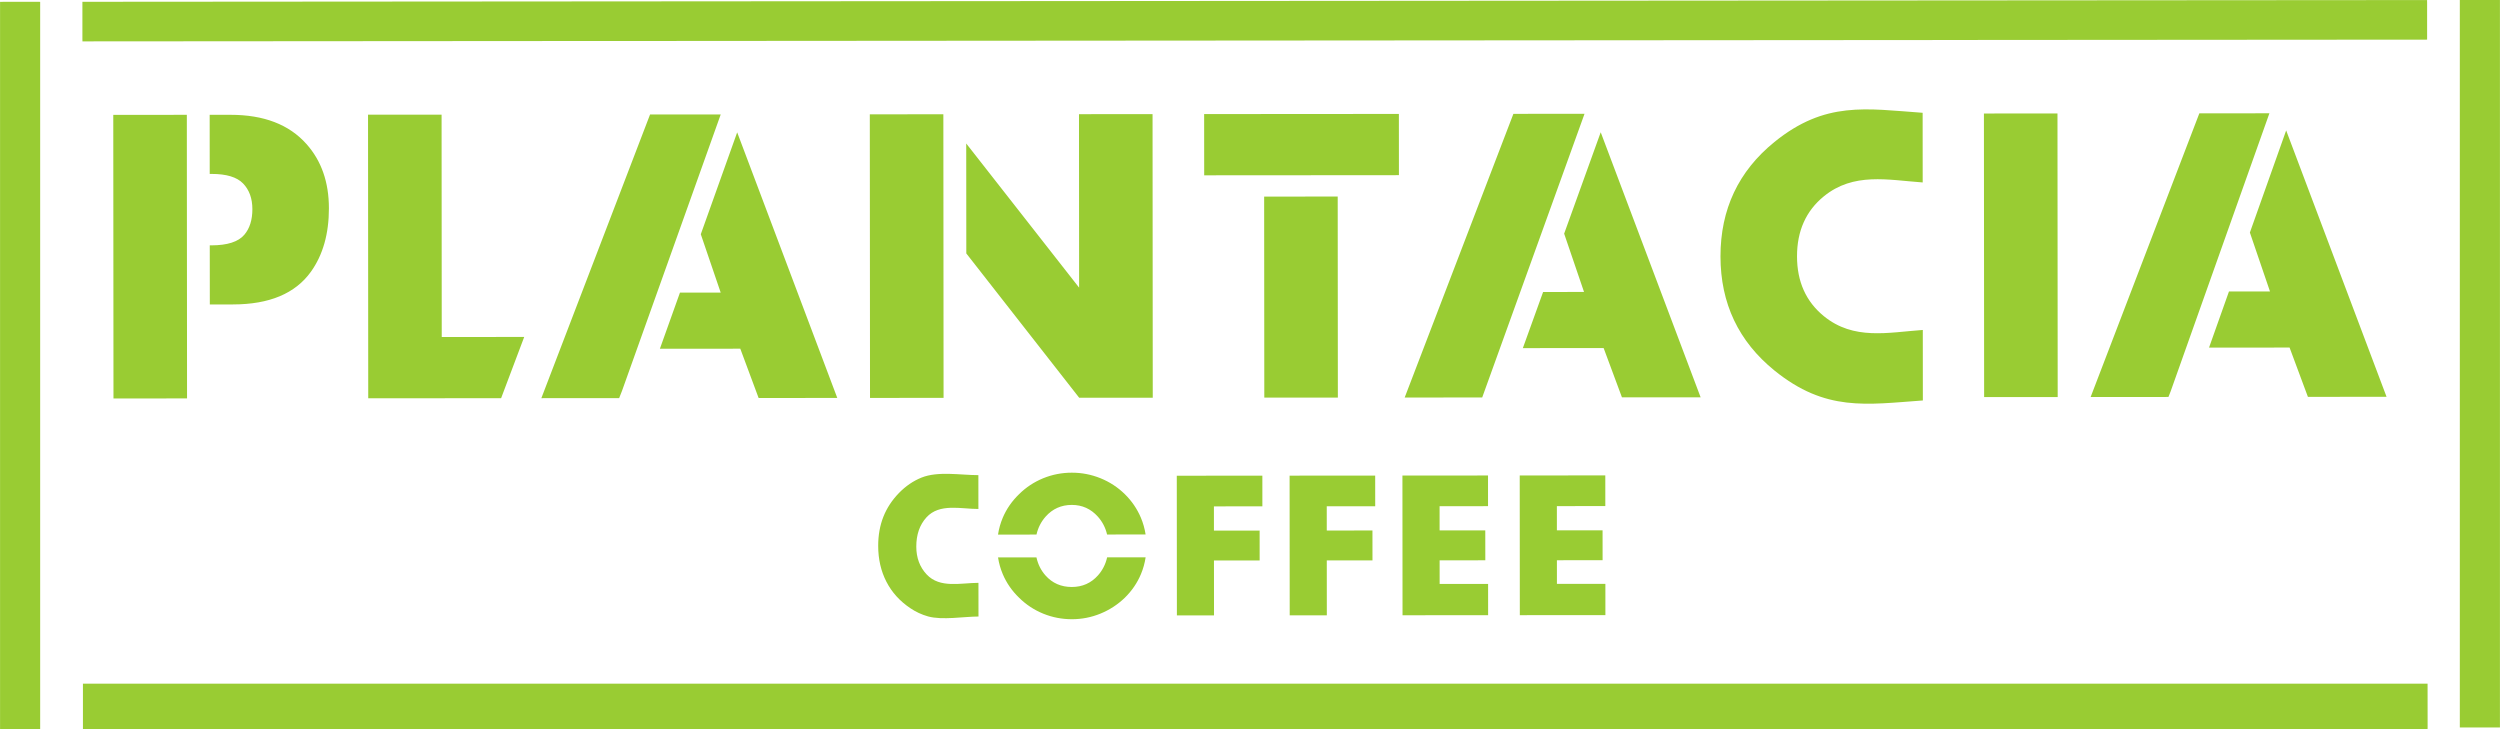
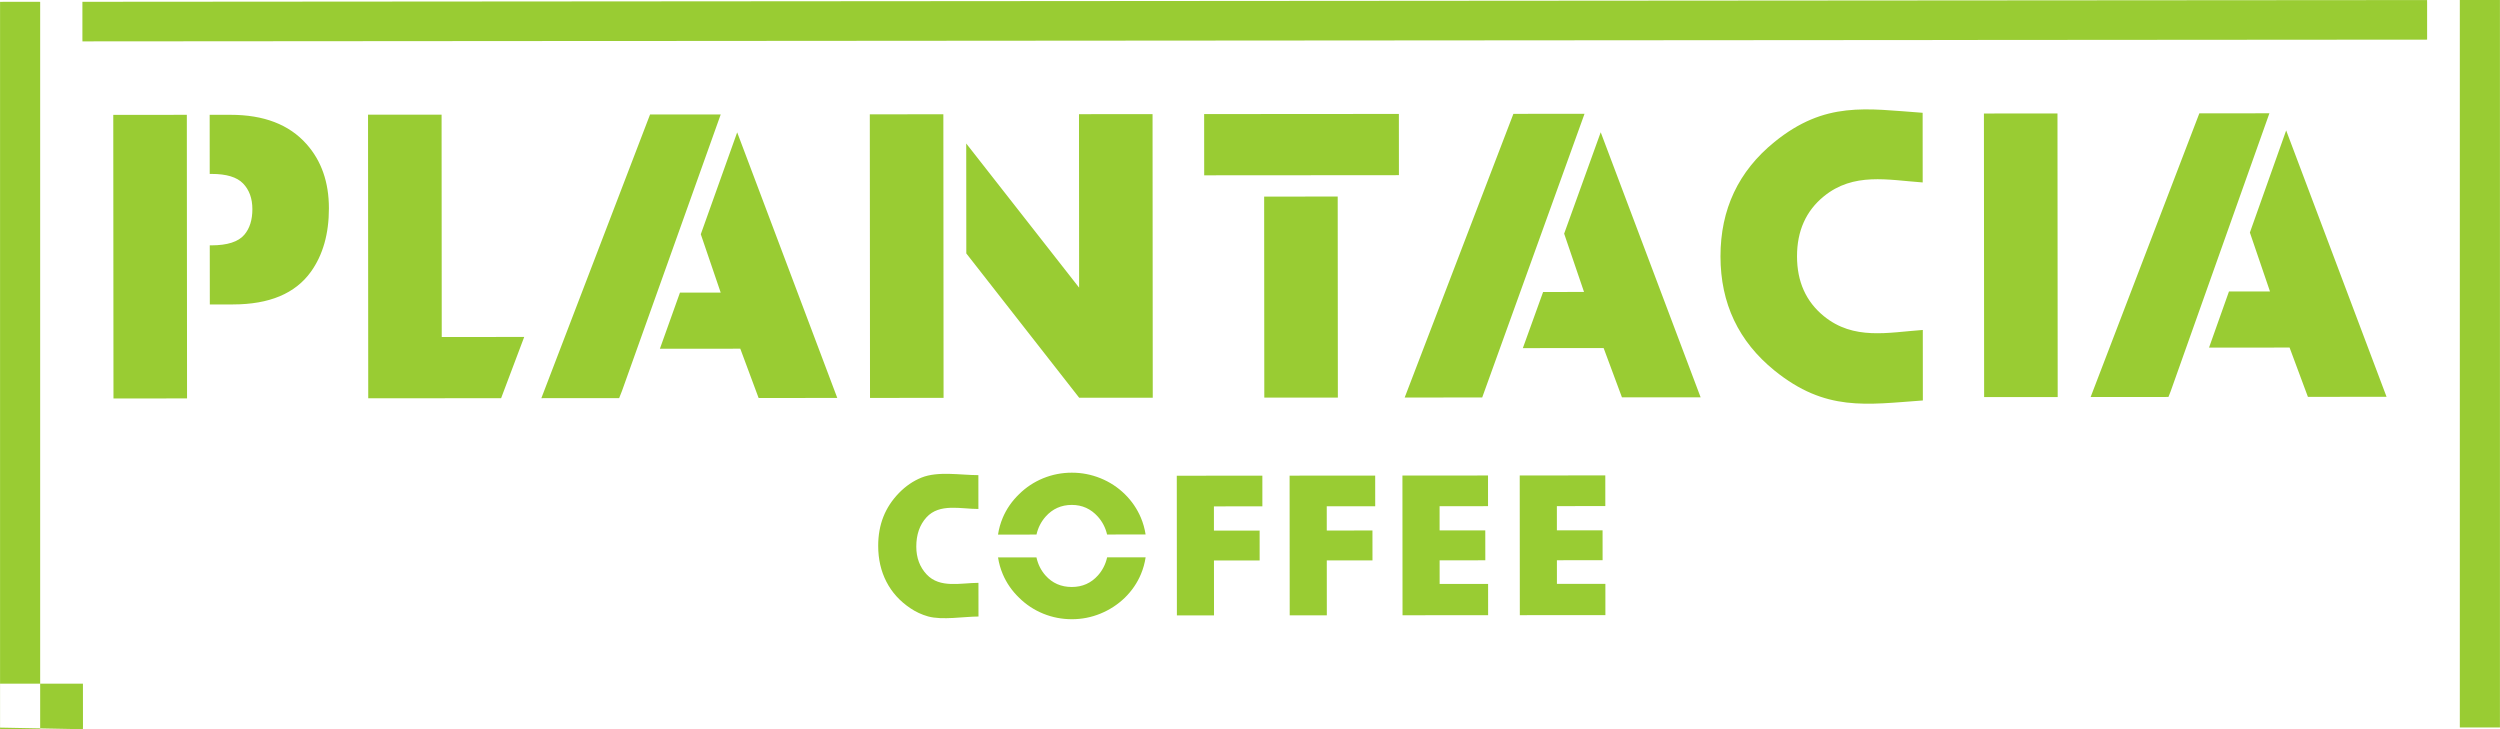
<svg xmlns="http://www.w3.org/2000/svg" xmlns:ns1="http://sodipodi.sourceforge.net/DTD/sodipodi-0.dtd" xmlns:ns2="http://www.inkscape.org/namespaces/inkscape" xml:space="preserve" width="35.707mm" height="10.416mm" version="1.1" style="clip-rule:evenodd;fill-rule:evenodd;image-rendering:optimizeQuality;shape-rendering:geometricPrecision;text-rendering:geometricPrecision" viewBox="0 0 3570.65 1041.63" id="svg1" ns1:docname="logo.svg" ns2:version="1.3.2 (1:1.3.2+202404261509+091e20ef0f)">
  <ns1:namedview id="namedview1" pagecolor="#ffffff" bordercolor="#000000" borderopacity="0.25" ns2:showpageshadow="2" ns2:pageopacity="0.0" ns2:pagecheckerboard="0" ns2:deskcolor="#d1d1d1" ns2:document-units="mm" ns2:zoom="6.7277216" ns2:cx="67.333345" ns2:cy="75.582794" ns2:window-width="2560" ns2:window-height="1371" ns2:window-x="0" ns2:window-y="32" ns2:window-maximized="1" ns2:current-layer="Layer_x0020_1" />
  <defs id="defs1">
    <style type="text/css" id="style1">
   
    .fil0 {fill:#99CC33;fill-rule:nonzero}
   
  </style>
  </defs>
  <g id="Layer_x0020_1" ns2:label="Layer 1" ns2:groupmode="layer" transform="translate(-8714.675,-14329.185)">
-     <path class="fil0" d="m 9184.395,14626.575 c 0.02,36.52 -8.55,66.8 -25.75,90.8 -22.35,31.09 -59.39,46.6 -111.2,46.64 l -33.15,0.03 -0.08,-84.41 h 2.39 c 22.78,-0.03 38.47,-5.11 46.97,-15.13 7.68,-9 11.52,-21.26 11.51,-36.64 -0.02,-15.28 -4.48,-27.53 -13.3,-36.64 -8.81,-9.1 -23.79,-13.64 -44.95,-13.61 h -2.69 l -0.06,-84.41 29.73,-0.03 c 47.66,-0.04 83.8,13.91 108.51,41.72 21.39,23.97 32.04,54.52 32.07,91.68 z m -413.18,-294.77 h 0.76 v 1038.97 l -28.27,0.01 -28.27,0.03 v -0.04 h -0.76 v -1038.97 l 28.27,-0.03 28.27,-0.01 z m 3514.1,1036.41 h -28.27 l -28.26,0.02 v -0.02 h -0.77 v -1038.99 l 28.27,-0.02 28.27,-0.02 v 0.04 h 0.76 v 1029.55 l 0.01,9.42 h -0.01 z m -3452.26,2.53 h 3348.9 v -2.47 h 0.06 l -0.06,-62.6 h -3348.9 z m 3348.19,-1038.99 h 0.05 v 54.04 l -3348.95,2.49 v -2.49 h -0.05 v -54.04 l 3348.95,-2.49 z m -2069.18,724.06 v 0.36 c -25.09,0.02 -55.57,-8.54 -74.23,12.02 -9.67,10.66 -14.49,24.57 -14.48,41.74 0.01,16 4.98,29.26 14.82,39.75 18.97,20.24 48.82,12.02 73.96,12 v 0.1 l 0.05,48 c -20.42,0.01 -51.83,5.49 -72.01,-0.14 -9.21,-2.57 -17.68,-6.58 -25.41,-11.8 -14.87,-10 -26.26,-22.53 -34.07,-37.69 -7.83,-15.19 -11.76,-32.27 -11.76,-51.25 -0.01,-15.25 2.47,-29.13 7.41,-41.63 4.93,-12.5 12.44,-23.83 22.34,-34.02 9.45,-9.7 20.09,-17.02 31.94,-21.85 23.67,-9.61 56.11,-3.55 81.4,-3.56 z m 238.86,69.41 c -1.26,8.36 -3.49,16.36 -6.7,24 -5.26,12.59 -12.91,23.78 -23,33.7 -10.17,9.83 -21.8,17.37 -34.87,22.73 -13.06,5.32 -26.64,7.97 -40.68,7.98 -14.28,0 -27.96,-2.62 -40.99,-7.93 -13.03,-5.33 -24.48,-12.87 -34.39,-22.67 -10.28,-9.9 -18.06,-21.15 -23.42,-33.79 -3.23,-7.66 -5.48,-15.62 -6.75,-23.87 l 54.87,-0.04 c 2.18,9.93 6.47,18.52 12.89,25.76 9.75,11.01 22.31,16.5 37.65,16.5 15.08,-0.03 27.54,-5.55 37.39,-16.64 6.47,-7.33 10.83,-15.88 13.03,-25.68 z m -210.83,-32.47 c 1.24,-8.31 3.5,-16.29 6.73,-23.98 5.33,-12.57 13.09,-23.83 23.35,-33.74 9.91,-9.82 21.35,-17.36 34.37,-22.72 13.01,-5.31 26.7,-7.98 40.96,-7.98 14.15,-0.02 27.81,2.63 40.95,7.92 13.12,5.35 24.66,12.86 34.67,22.67 9.99,9.8 17.63,21.01 22.99,33.66 3.24,7.69 5.5,15.69 6.77,24 l -55.01,0.05 c -2.25,-9.7 -6.65,-18.21 -13.2,-25.54 -10.01,-11.16 -22.43,-16.74 -37.21,-16.72 -15.08,0.01 -27.54,5.61 -37.4,16.72 -6.46,7.31 -10.8,15.84 -13.03,25.62 z m 255.48,115.46 -0.15,-199.54 122.23,-0.08 0.02,43.8 -69.21,0.07 0.02,34.6 65.27,-0.05 0.02,42.71 -65.25,0.03 0.07,78.42 z m 161.14,-0.12 -0.15,-199.53 122.24,-0.09 0.04,43.81 -69.22,0.06 0.03,34.59 65.25,-0.03 0.04,42.69 -65.27,0.06 0.06,78.41 z m 161.15,-0.12 -0.15,-199.53 122.25,-0.09 0.02,43.81 -69.19,0.04 0.01,34.62 65.25,-0.05 0.05,42.71 -65.27,0.03 0.03,33.78 69.22,-0.06 0.02,44.66 z m 167.53,-0.11 -0.14,-199.54 122.23,-0.09 0.03,43.81 -69.2,0.05 0.02,34.61 65.25,-0.04 0.04,42.69 -65.26,0.05 0.02,33.76 69.22,-0.04 0.02,44.65 z m 575.66,-306.67 -0.08,-100.71 c -49.93,3.57 -98.64,15.04 -141.33,-19.71 -25.52,-20.84 -38.3,-49.27 -38.32,-85.4 -0.03,-36.24 12.69,-64.79 38.2,-85.67 42.61,-34.76 91.43,-23.45 141.3,-19.91 l -0.08,-99.49 c -80.7,-5.73 -139.1,-17.15 -211.73,41.73 -51.4,41.74 -77.05,96.21 -77.01,163.41 0.05,67.11 25.8,121.44 77.25,163.11 72.93,58.95 130.88,48.44 211.8,42.64 z m -2479.39,-137.14 0.09,134.22 -105.07,0.08 -0.29,-405.07 105.07,-0.07 0.05,84.43 0.08,102.01 z m 448.68,133.9 -189.79,0.13 -0.29,-405.06 105.06,-0.08 0.22,317.61 117.79,-0.09 z m 480.16,-0.35 -112.36,0.06 -26.17,-70.41 -114.84,0.07 28.65,-80.16 58.19,-0.05 -28.42,-83.35 51.97,-145.52 z m -307.49,-10.1 -4.06,10.32 -111.13,0.09 155.27,-405.18 100.93,-0.08 z m 758.09,9.77 -105.06,0.06 -161.25,-206.15 -0.12,-157.05 161.25,205.92 -0.18,-247.77 105.07,-0.08 z m -298.97,-247.87 0.18,248.08 -105.06,0.08 -0.29,-405.06 105.05,-0.09 z m 650.58,-70.01 -87.44,0.07 -105.07,0.07 -85.63,0.06 -0.07,-87.46 278.15,-0.2 z m -87.44,30.53 0.22,287.15 -105.06,0.07 -0.22,-287.13 z m 518.35,286.76 -112.36,0.08 -26.17,-70.43 -115.38,0.09 28.92,-80.16 58.46,-0.06 -28.39,-83.27 52.23,-144.82 z m -311.97,0.24 -110.72,0.08 155.28,-405.19 101.6,-0.07 z m 821.98,-0.61 -105.06,0.07 -0.3,-405.06 105.06,-0.08 z m 469.73,-0.35 -112.34,0.08 -26.18,-70.42 -115.04,0.09 28.47,-80.18 58.59,-0.04 -28.71,-84.13 51.82,-145.87 z m -308.42,-7.68 -3.12,7.91 -111.13,0.08 155.27,-405.18 100.07,-0.08 z" id="path1" />
+     <path class="fil0" d="m 9184.395,14626.575 c 0.02,36.52 -8.55,66.8 -25.75,90.8 -22.35,31.09 -59.39,46.6 -111.2,46.64 l -33.15,0.03 -0.08,-84.41 h 2.39 c 22.78,-0.03 38.47,-5.11 46.97,-15.13 7.68,-9 11.52,-21.26 11.51,-36.64 -0.02,-15.28 -4.48,-27.53 -13.3,-36.64 -8.81,-9.1 -23.79,-13.64 -44.95,-13.61 h -2.69 l -0.06,-84.41 29.73,-0.03 c 47.66,-0.04 83.8,13.91 108.51,41.72 21.39,23.97 32.04,54.52 32.07,91.68 z m -413.18,-294.77 h 0.76 v 1038.97 l -28.27,0.01 -28.27,0.03 v -0.04 h -0.76 v -1038.97 l 28.27,-0.03 28.27,-0.01 z m 3514.1,1036.41 h -28.27 l -28.26,0.02 v -0.02 h -0.77 v -1038.99 l 28.27,-0.02 28.27,-0.02 v 0.04 h 0.76 v 1029.55 l 0.01,9.42 h -0.01 z m -3452.26,2.53 v -2.47 h 0.06 l -0.06,-62.6 h -3348.9 z m 3348.19,-1038.99 h 0.05 v 54.04 l -3348.95,2.49 v -2.49 h -0.05 v -54.04 l 3348.95,-2.49 z m -2069.18,724.06 v 0.36 c -25.09,0.02 -55.57,-8.54 -74.23,12.02 -9.67,10.66 -14.49,24.57 -14.48,41.74 0.01,16 4.98,29.26 14.82,39.75 18.97,20.24 48.82,12.02 73.96,12 v 0.1 l 0.05,48 c -20.42,0.01 -51.83,5.49 -72.01,-0.14 -9.21,-2.57 -17.68,-6.58 -25.41,-11.8 -14.87,-10 -26.26,-22.53 -34.07,-37.69 -7.83,-15.19 -11.76,-32.27 -11.76,-51.25 -0.01,-15.25 2.47,-29.13 7.41,-41.63 4.93,-12.5 12.44,-23.83 22.34,-34.02 9.45,-9.7 20.09,-17.02 31.94,-21.85 23.67,-9.61 56.11,-3.55 81.4,-3.56 z m 238.86,69.41 c -1.26,8.36 -3.49,16.36 -6.7,24 -5.26,12.59 -12.91,23.78 -23,33.7 -10.17,9.83 -21.8,17.37 -34.87,22.73 -13.06,5.32 -26.64,7.97 -40.68,7.98 -14.28,0 -27.96,-2.62 -40.99,-7.93 -13.03,-5.33 -24.48,-12.87 -34.39,-22.67 -10.28,-9.9 -18.06,-21.15 -23.42,-33.79 -3.23,-7.66 -5.48,-15.62 -6.75,-23.87 l 54.87,-0.04 c 2.18,9.93 6.47,18.52 12.89,25.76 9.75,11.01 22.31,16.5 37.65,16.5 15.08,-0.03 27.54,-5.55 37.39,-16.64 6.47,-7.33 10.83,-15.88 13.03,-25.68 z m -210.83,-32.47 c 1.24,-8.31 3.5,-16.29 6.73,-23.98 5.33,-12.57 13.09,-23.83 23.35,-33.74 9.91,-9.82 21.35,-17.36 34.37,-22.72 13.01,-5.31 26.7,-7.98 40.96,-7.98 14.15,-0.02 27.81,2.63 40.95,7.92 13.12,5.35 24.66,12.86 34.67,22.67 9.99,9.8 17.63,21.01 22.99,33.66 3.24,7.69 5.5,15.69 6.77,24 l -55.01,0.05 c -2.25,-9.7 -6.65,-18.21 -13.2,-25.54 -10.01,-11.16 -22.43,-16.74 -37.21,-16.72 -15.08,0.01 -27.54,5.61 -37.4,16.72 -6.46,7.31 -10.8,15.84 -13.03,25.62 z m 255.48,115.46 -0.15,-199.54 122.23,-0.08 0.02,43.8 -69.21,0.07 0.02,34.6 65.27,-0.05 0.02,42.71 -65.25,0.03 0.07,78.42 z m 161.14,-0.12 -0.15,-199.53 122.24,-0.09 0.04,43.81 -69.22,0.06 0.03,34.59 65.25,-0.03 0.04,42.69 -65.27,0.06 0.06,78.41 z m 161.15,-0.12 -0.15,-199.53 122.25,-0.09 0.02,43.81 -69.19,0.04 0.01,34.62 65.25,-0.05 0.05,42.71 -65.27,0.03 0.03,33.78 69.22,-0.06 0.02,44.66 z m 167.53,-0.11 -0.14,-199.54 122.23,-0.09 0.03,43.81 -69.2,0.05 0.02,34.61 65.25,-0.04 0.04,42.69 -65.26,0.05 0.02,33.76 69.22,-0.04 0.02,44.65 z m 575.66,-306.67 -0.08,-100.71 c -49.93,3.57 -98.64,15.04 -141.33,-19.71 -25.52,-20.84 -38.3,-49.27 -38.32,-85.4 -0.03,-36.24 12.69,-64.79 38.2,-85.67 42.61,-34.76 91.43,-23.45 141.3,-19.91 l -0.08,-99.49 c -80.7,-5.73 -139.1,-17.15 -211.73,41.73 -51.4,41.74 -77.05,96.21 -77.01,163.41 0.05,67.11 25.8,121.44 77.25,163.11 72.93,58.95 130.88,48.44 211.8,42.64 z m -2479.39,-137.14 0.09,134.22 -105.07,0.08 -0.29,-405.07 105.07,-0.07 0.05,84.43 0.08,102.01 z m 448.68,133.9 -189.79,0.13 -0.29,-405.06 105.06,-0.08 0.22,317.61 117.79,-0.09 z m 480.16,-0.35 -112.36,0.06 -26.17,-70.41 -114.84,0.07 28.65,-80.16 58.19,-0.05 -28.42,-83.35 51.97,-145.52 z m -307.49,-10.1 -4.06,10.32 -111.13,0.09 155.27,-405.18 100.93,-0.08 z m 758.09,9.77 -105.06,0.06 -161.25,-206.15 -0.12,-157.05 161.25,205.92 -0.18,-247.77 105.07,-0.08 z m -298.97,-247.87 0.18,248.08 -105.06,0.08 -0.29,-405.06 105.05,-0.09 z m 650.58,-70.01 -87.44,0.07 -105.07,0.07 -85.63,0.06 -0.07,-87.46 278.15,-0.2 z m -87.44,30.53 0.22,287.15 -105.06,0.07 -0.22,-287.13 z m 518.35,286.76 -112.36,0.08 -26.17,-70.43 -115.38,0.09 28.92,-80.16 58.46,-0.06 -28.39,-83.27 52.23,-144.82 z m -311.97,0.24 -110.72,0.08 155.28,-405.19 101.6,-0.07 z m 821.98,-0.61 -105.06,0.07 -0.3,-405.06 105.06,-0.08 z m 469.73,-0.35 -112.34,0.08 -26.18,-70.42 -115.04,0.09 28.47,-80.18 58.59,-0.04 -28.71,-84.13 51.82,-145.87 z m -308.42,-7.68 -3.12,7.91 -111.13,0.08 155.27,-405.18 100.07,-0.08 z" id="path1" />
  </g>
</svg>